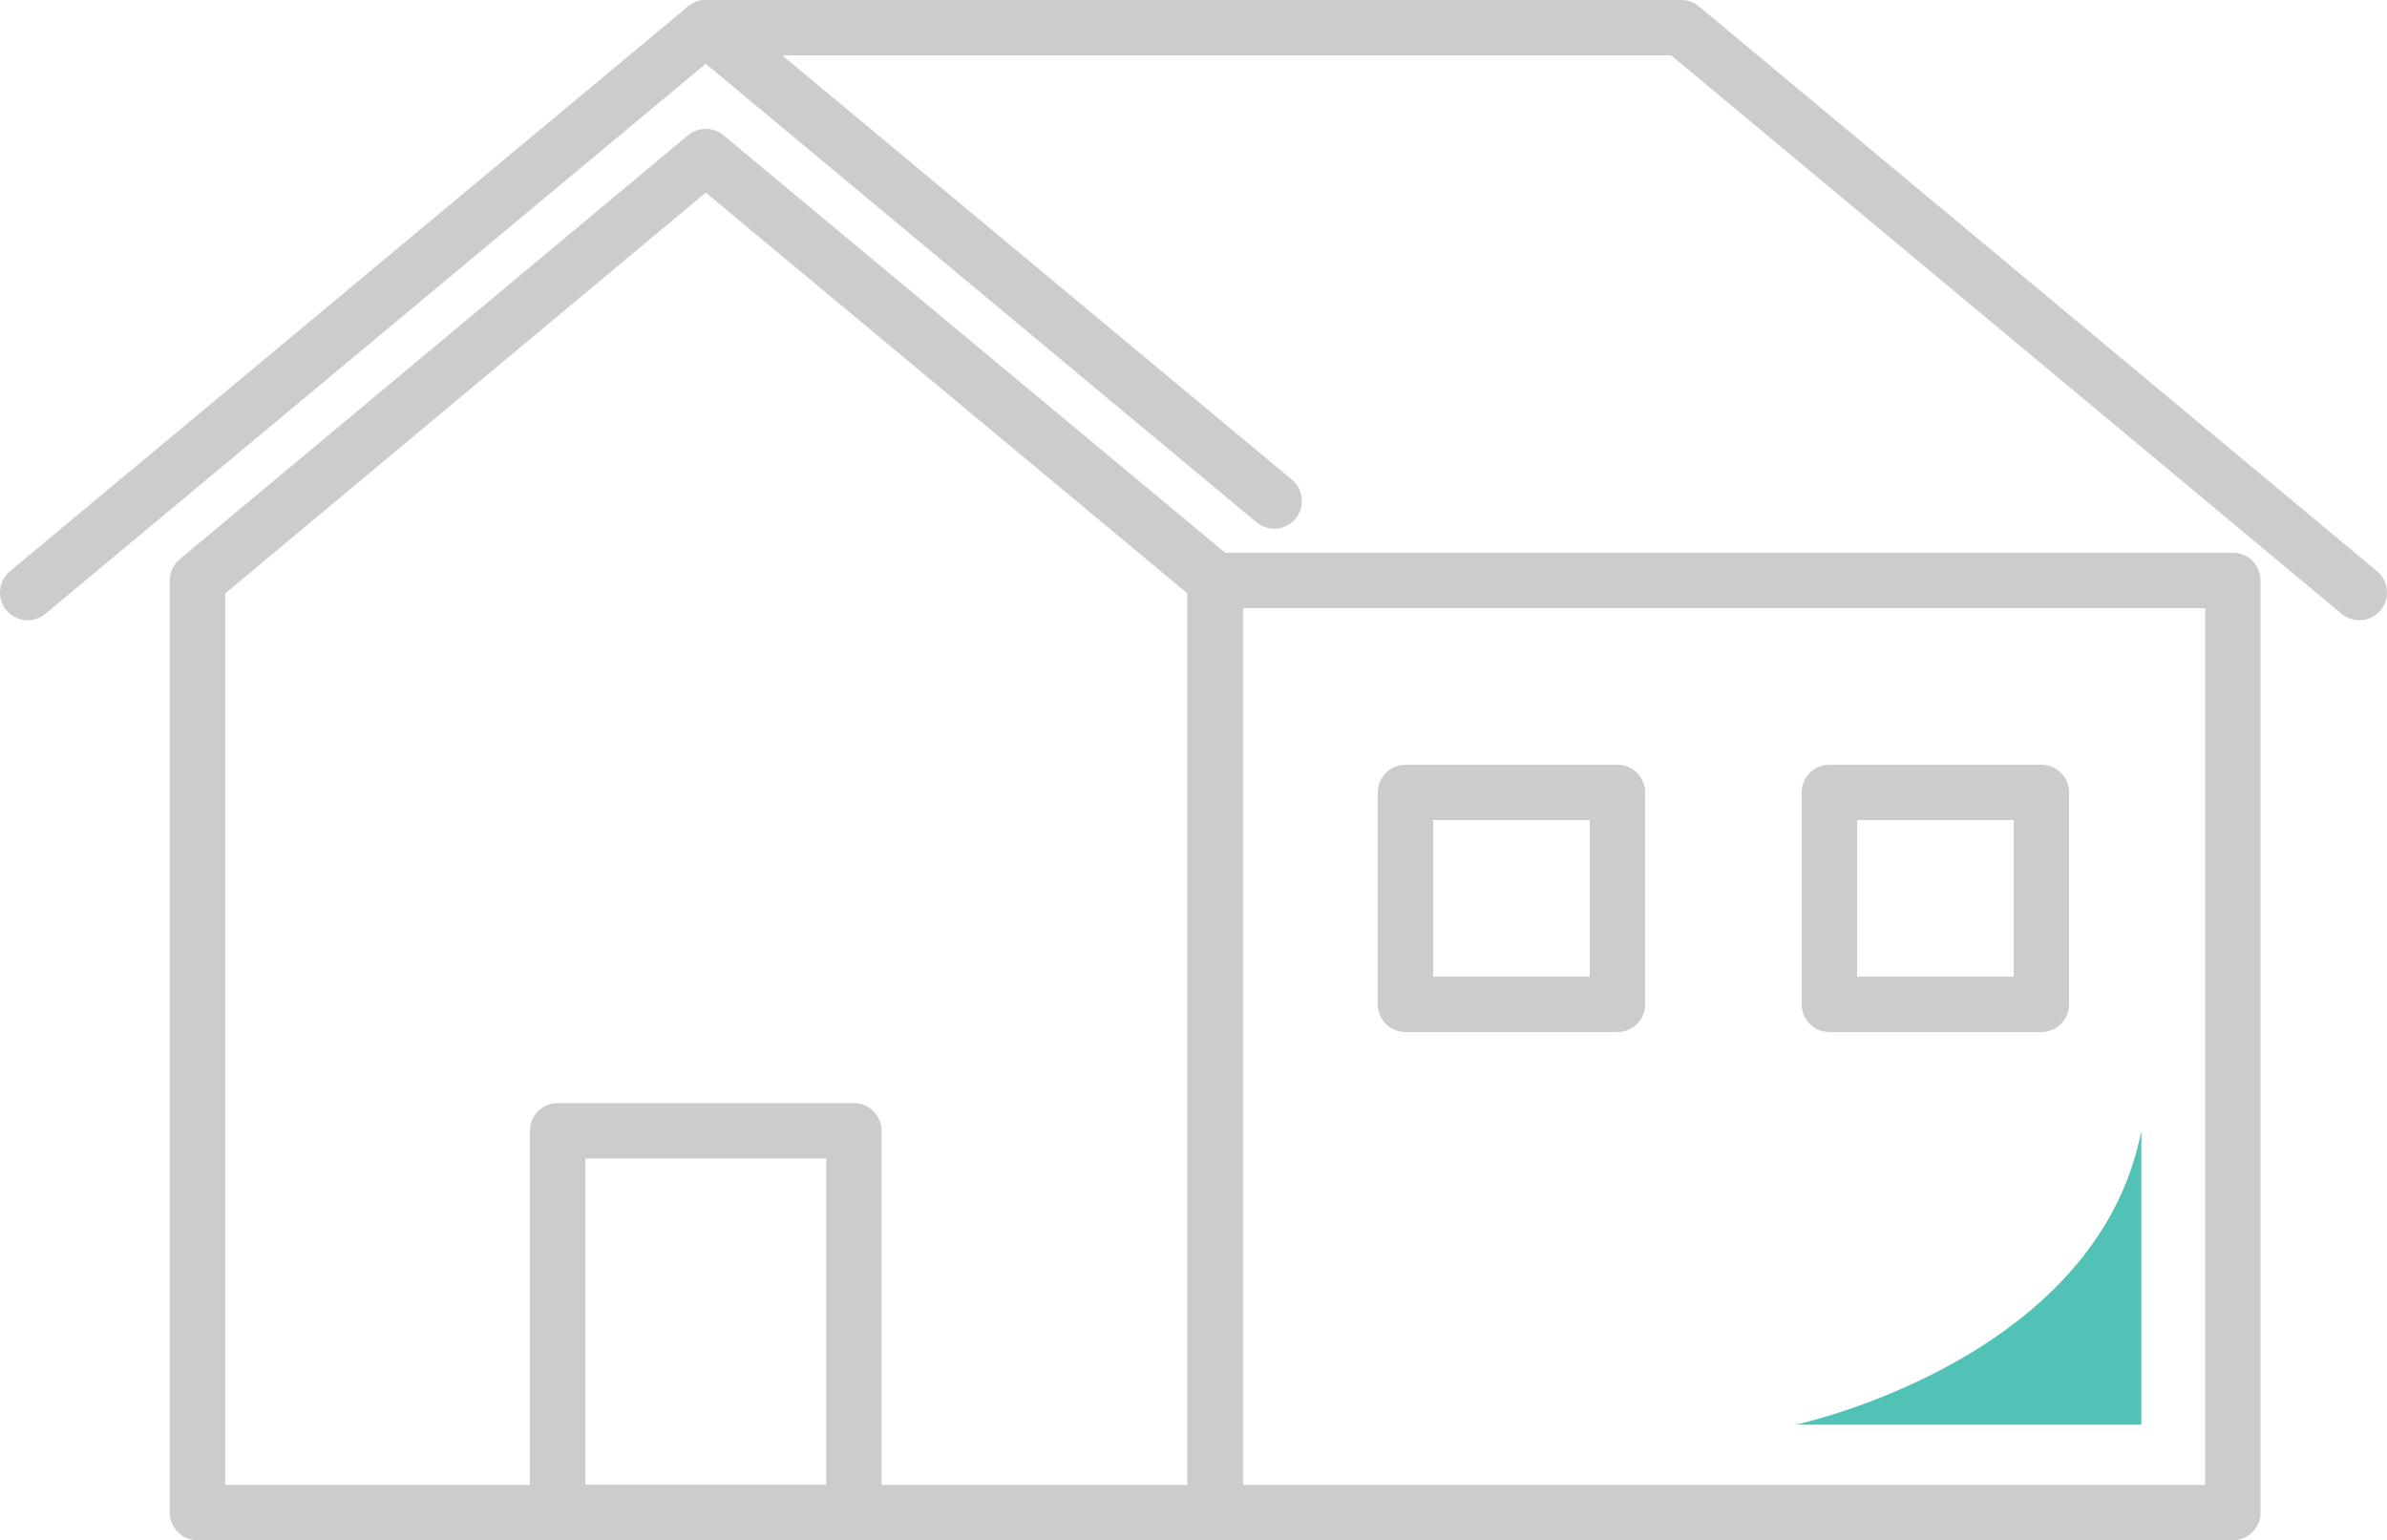
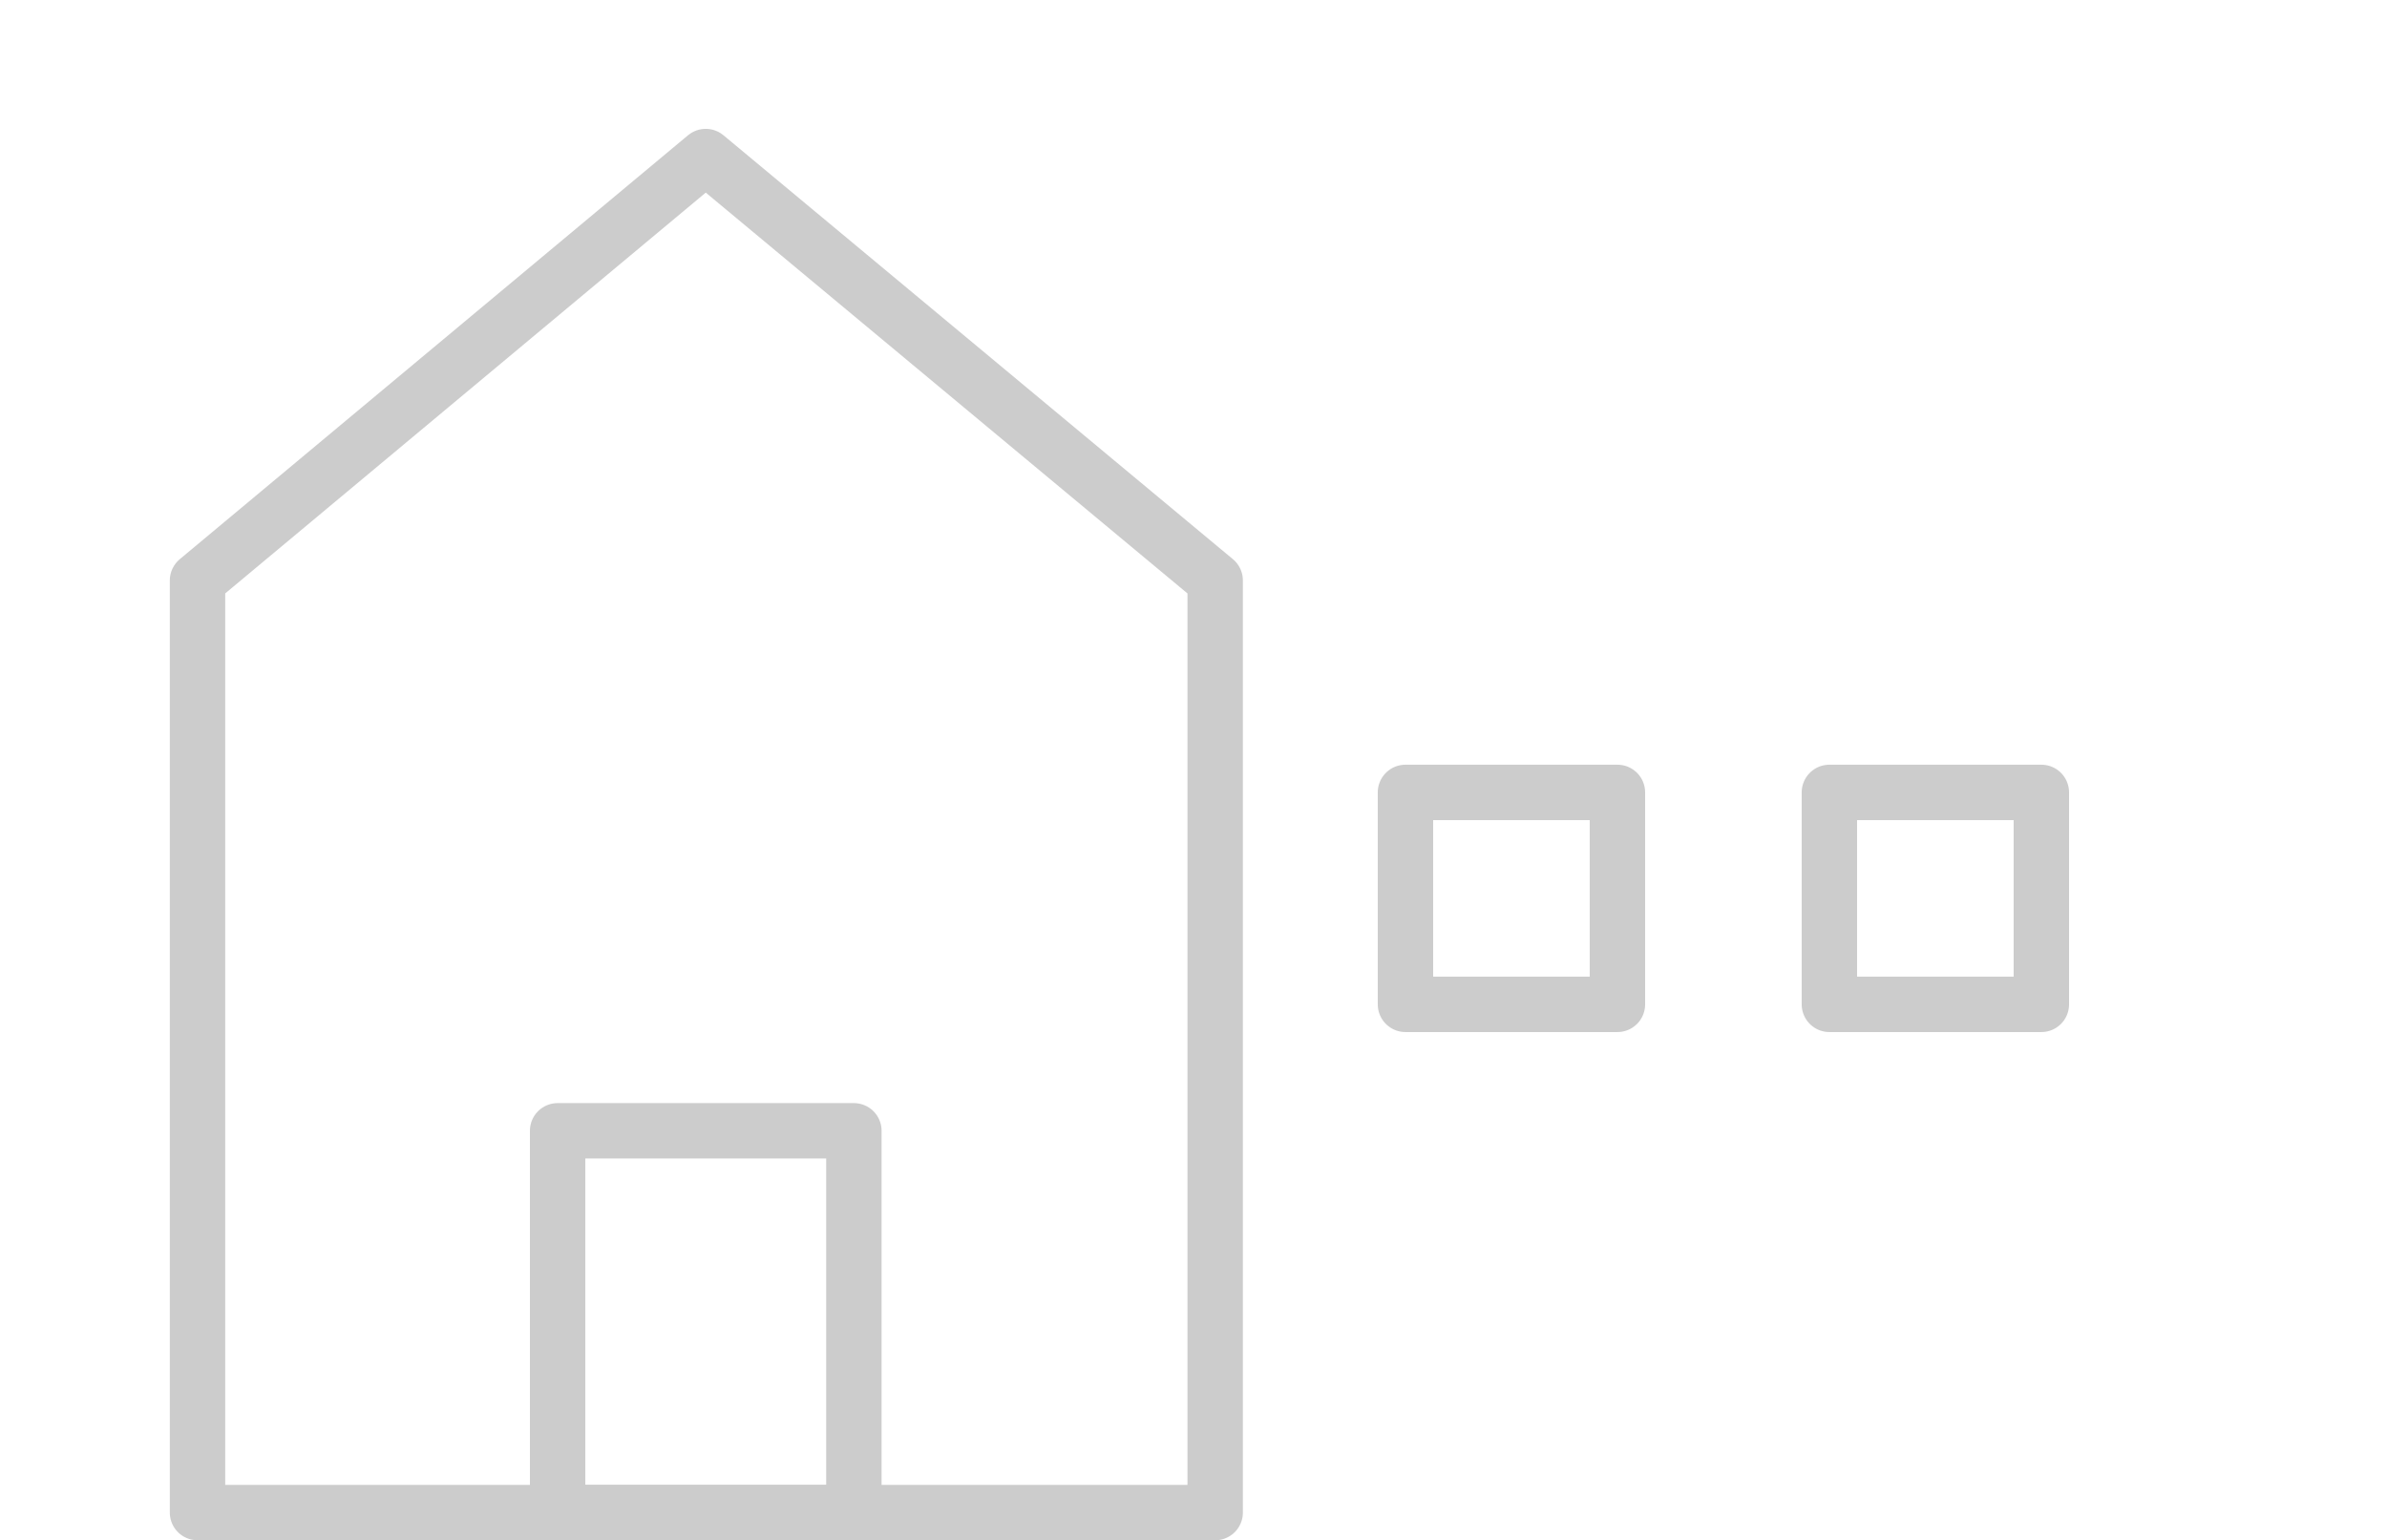
<svg xmlns="http://www.w3.org/2000/svg" version="1.1" id="Layer_1" x="0px" y="0px" viewBox="0 0 198.2 127.9" style="enable-background:new 0 0 198.2 127.9;" xml:space="preserve">
  <style type="text/css">
	.st0{fill:none;stroke:#CCCCCC;stroke-width:4.6;stroke-linecap:round;stroke-linejoin:round;}
	.st1{fill:#52C2B6;}
</style>
-   <polyline class="st0" points="2.3,49.2 58.6,2.3 105.8,41.6 " />
-   <polyline class="st0" points="195.9,49.2 139.6,2.3 58.6,2.3 " />
  <polygon class="st0" points="100.9,125.6 16.4,125.6 16.4,48.2 58.6,13 100.9,48.2 " />
-   <rect x="100.9" y="48.2" class="st0" width="84.5" height="77.4" />
  <rect x="46.3" y="93.9" class="st0" width="24.6" height="31.7" />
  <rect x="116.7" y="65.8" class="st0" width="17.6" height="17.6" />
  <rect x="151.9" y="65.8" class="st0" width="17.6" height="17.6" />
-   <path class="st1" d="M177.8,93.9v24.4h-28.7C149.1,118.3,174.1,113,177.8,93.9z" />
</svg>